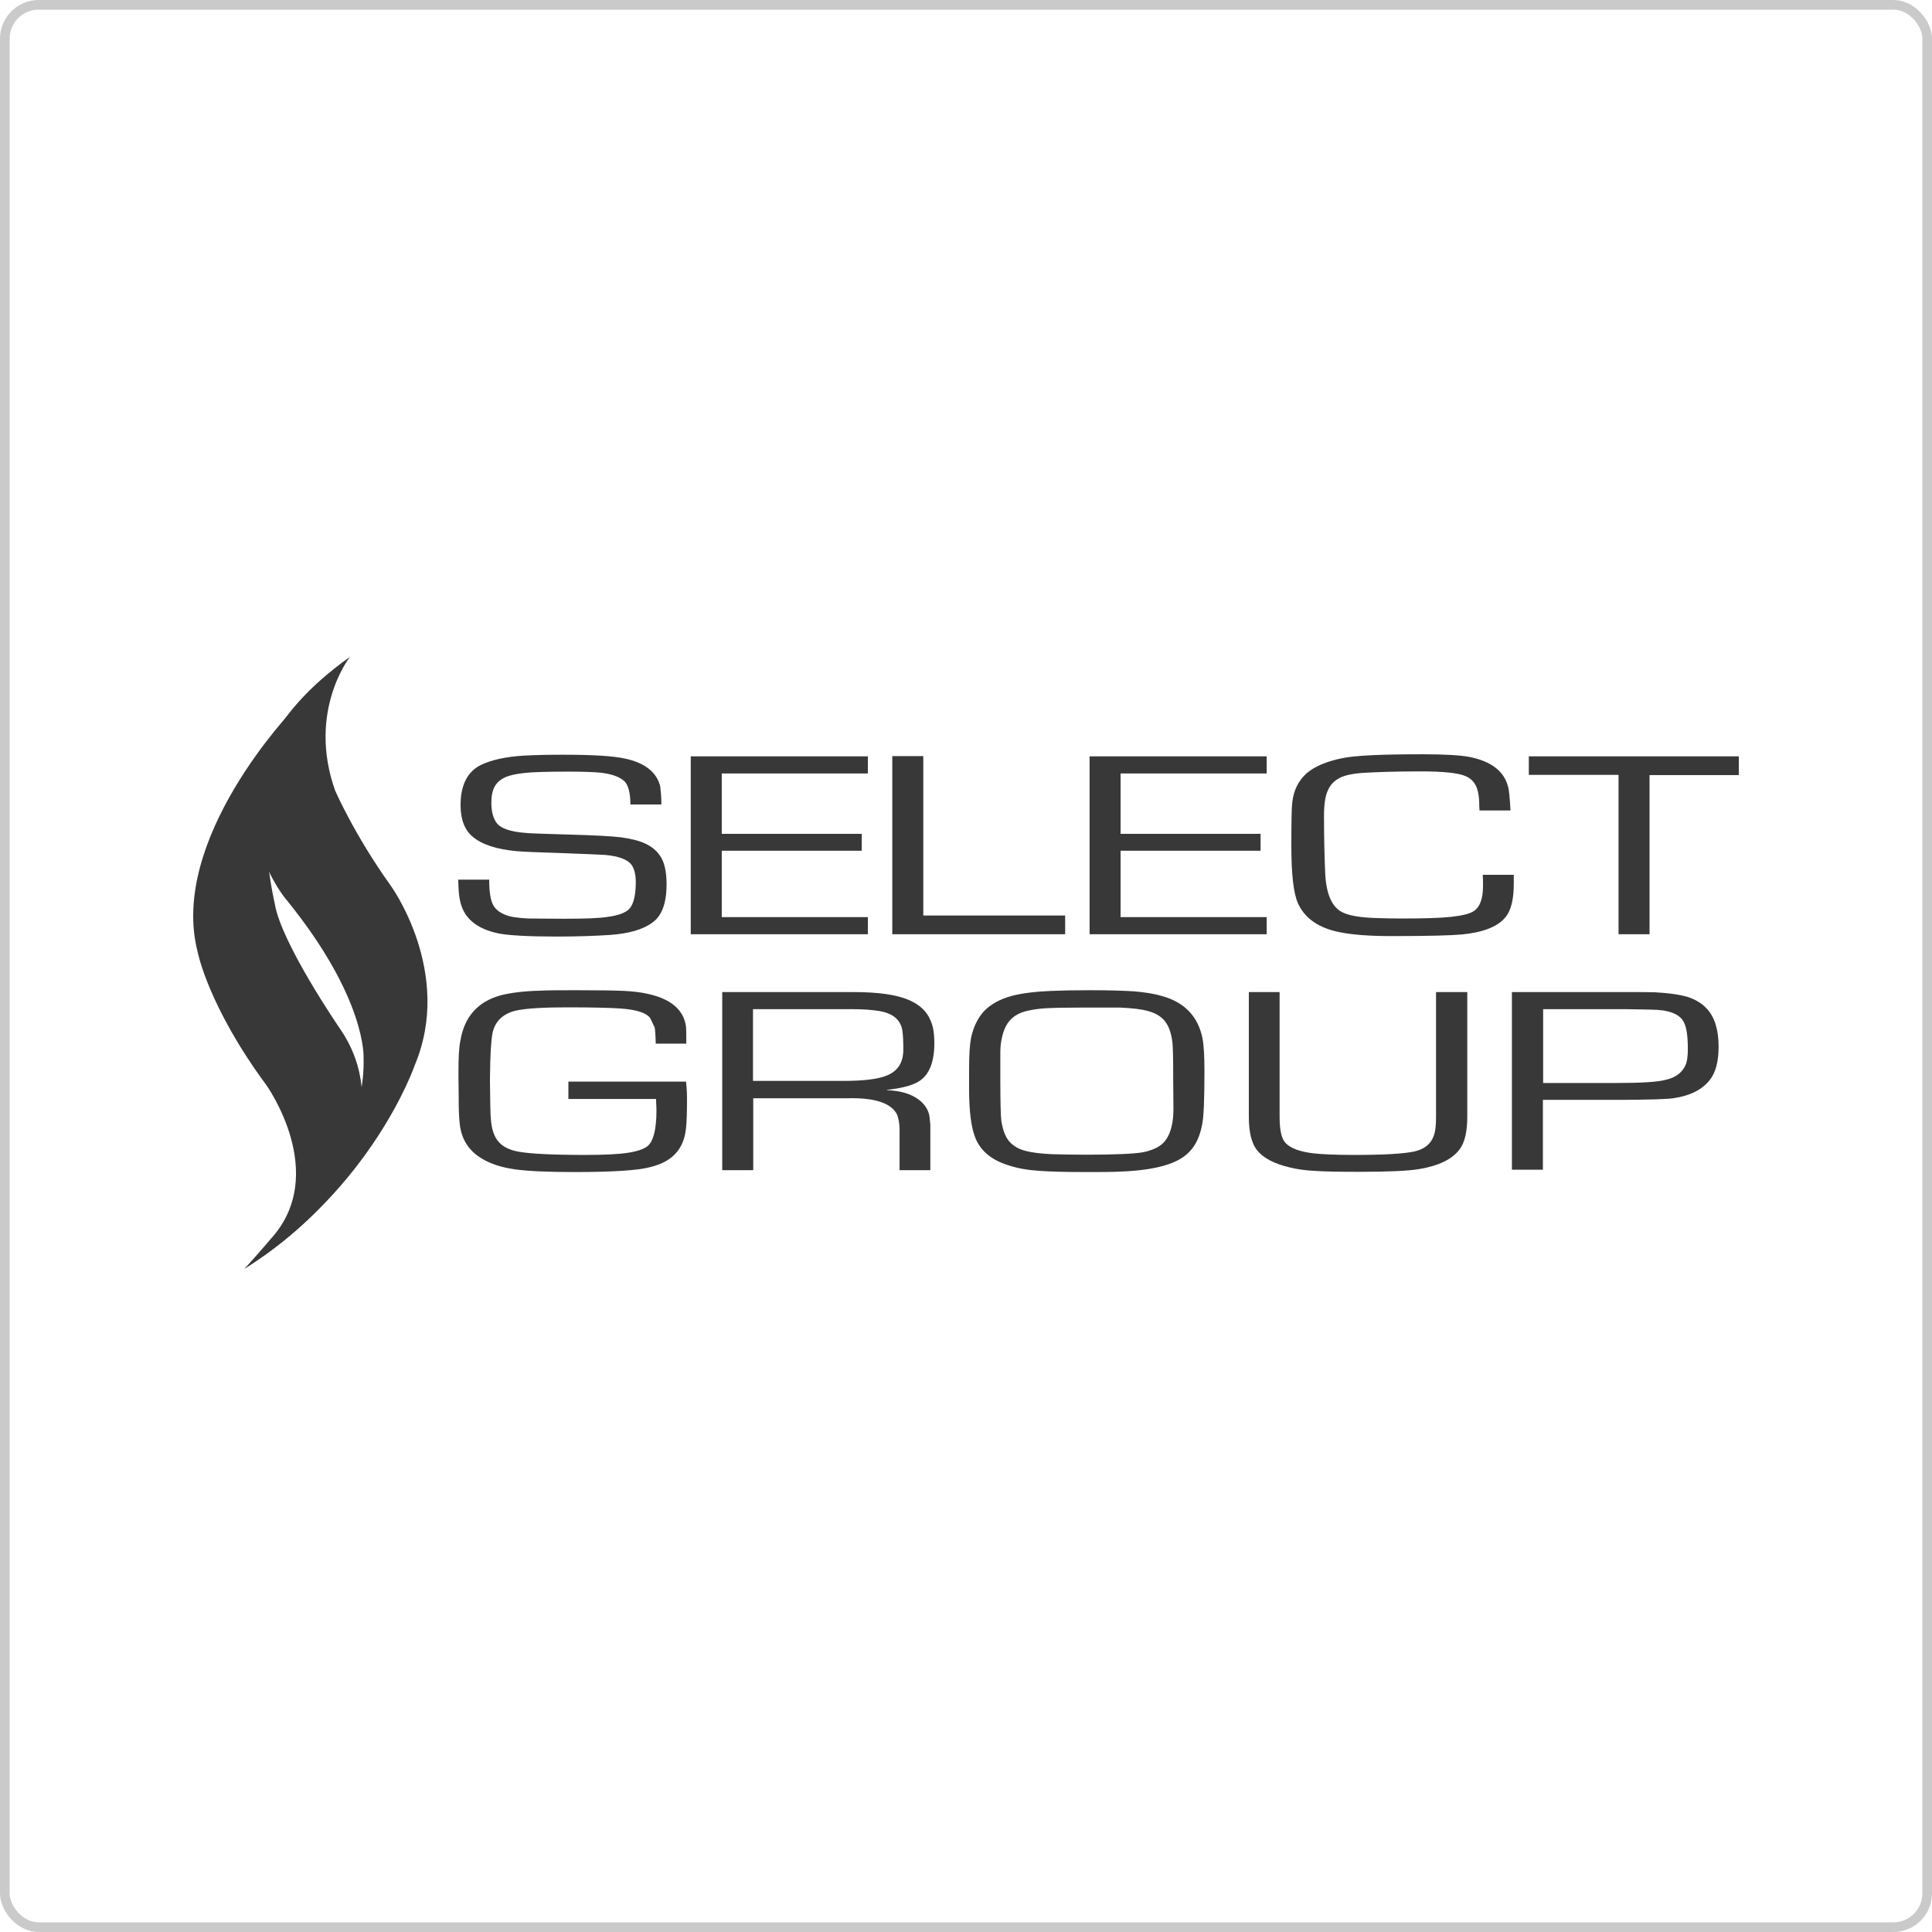
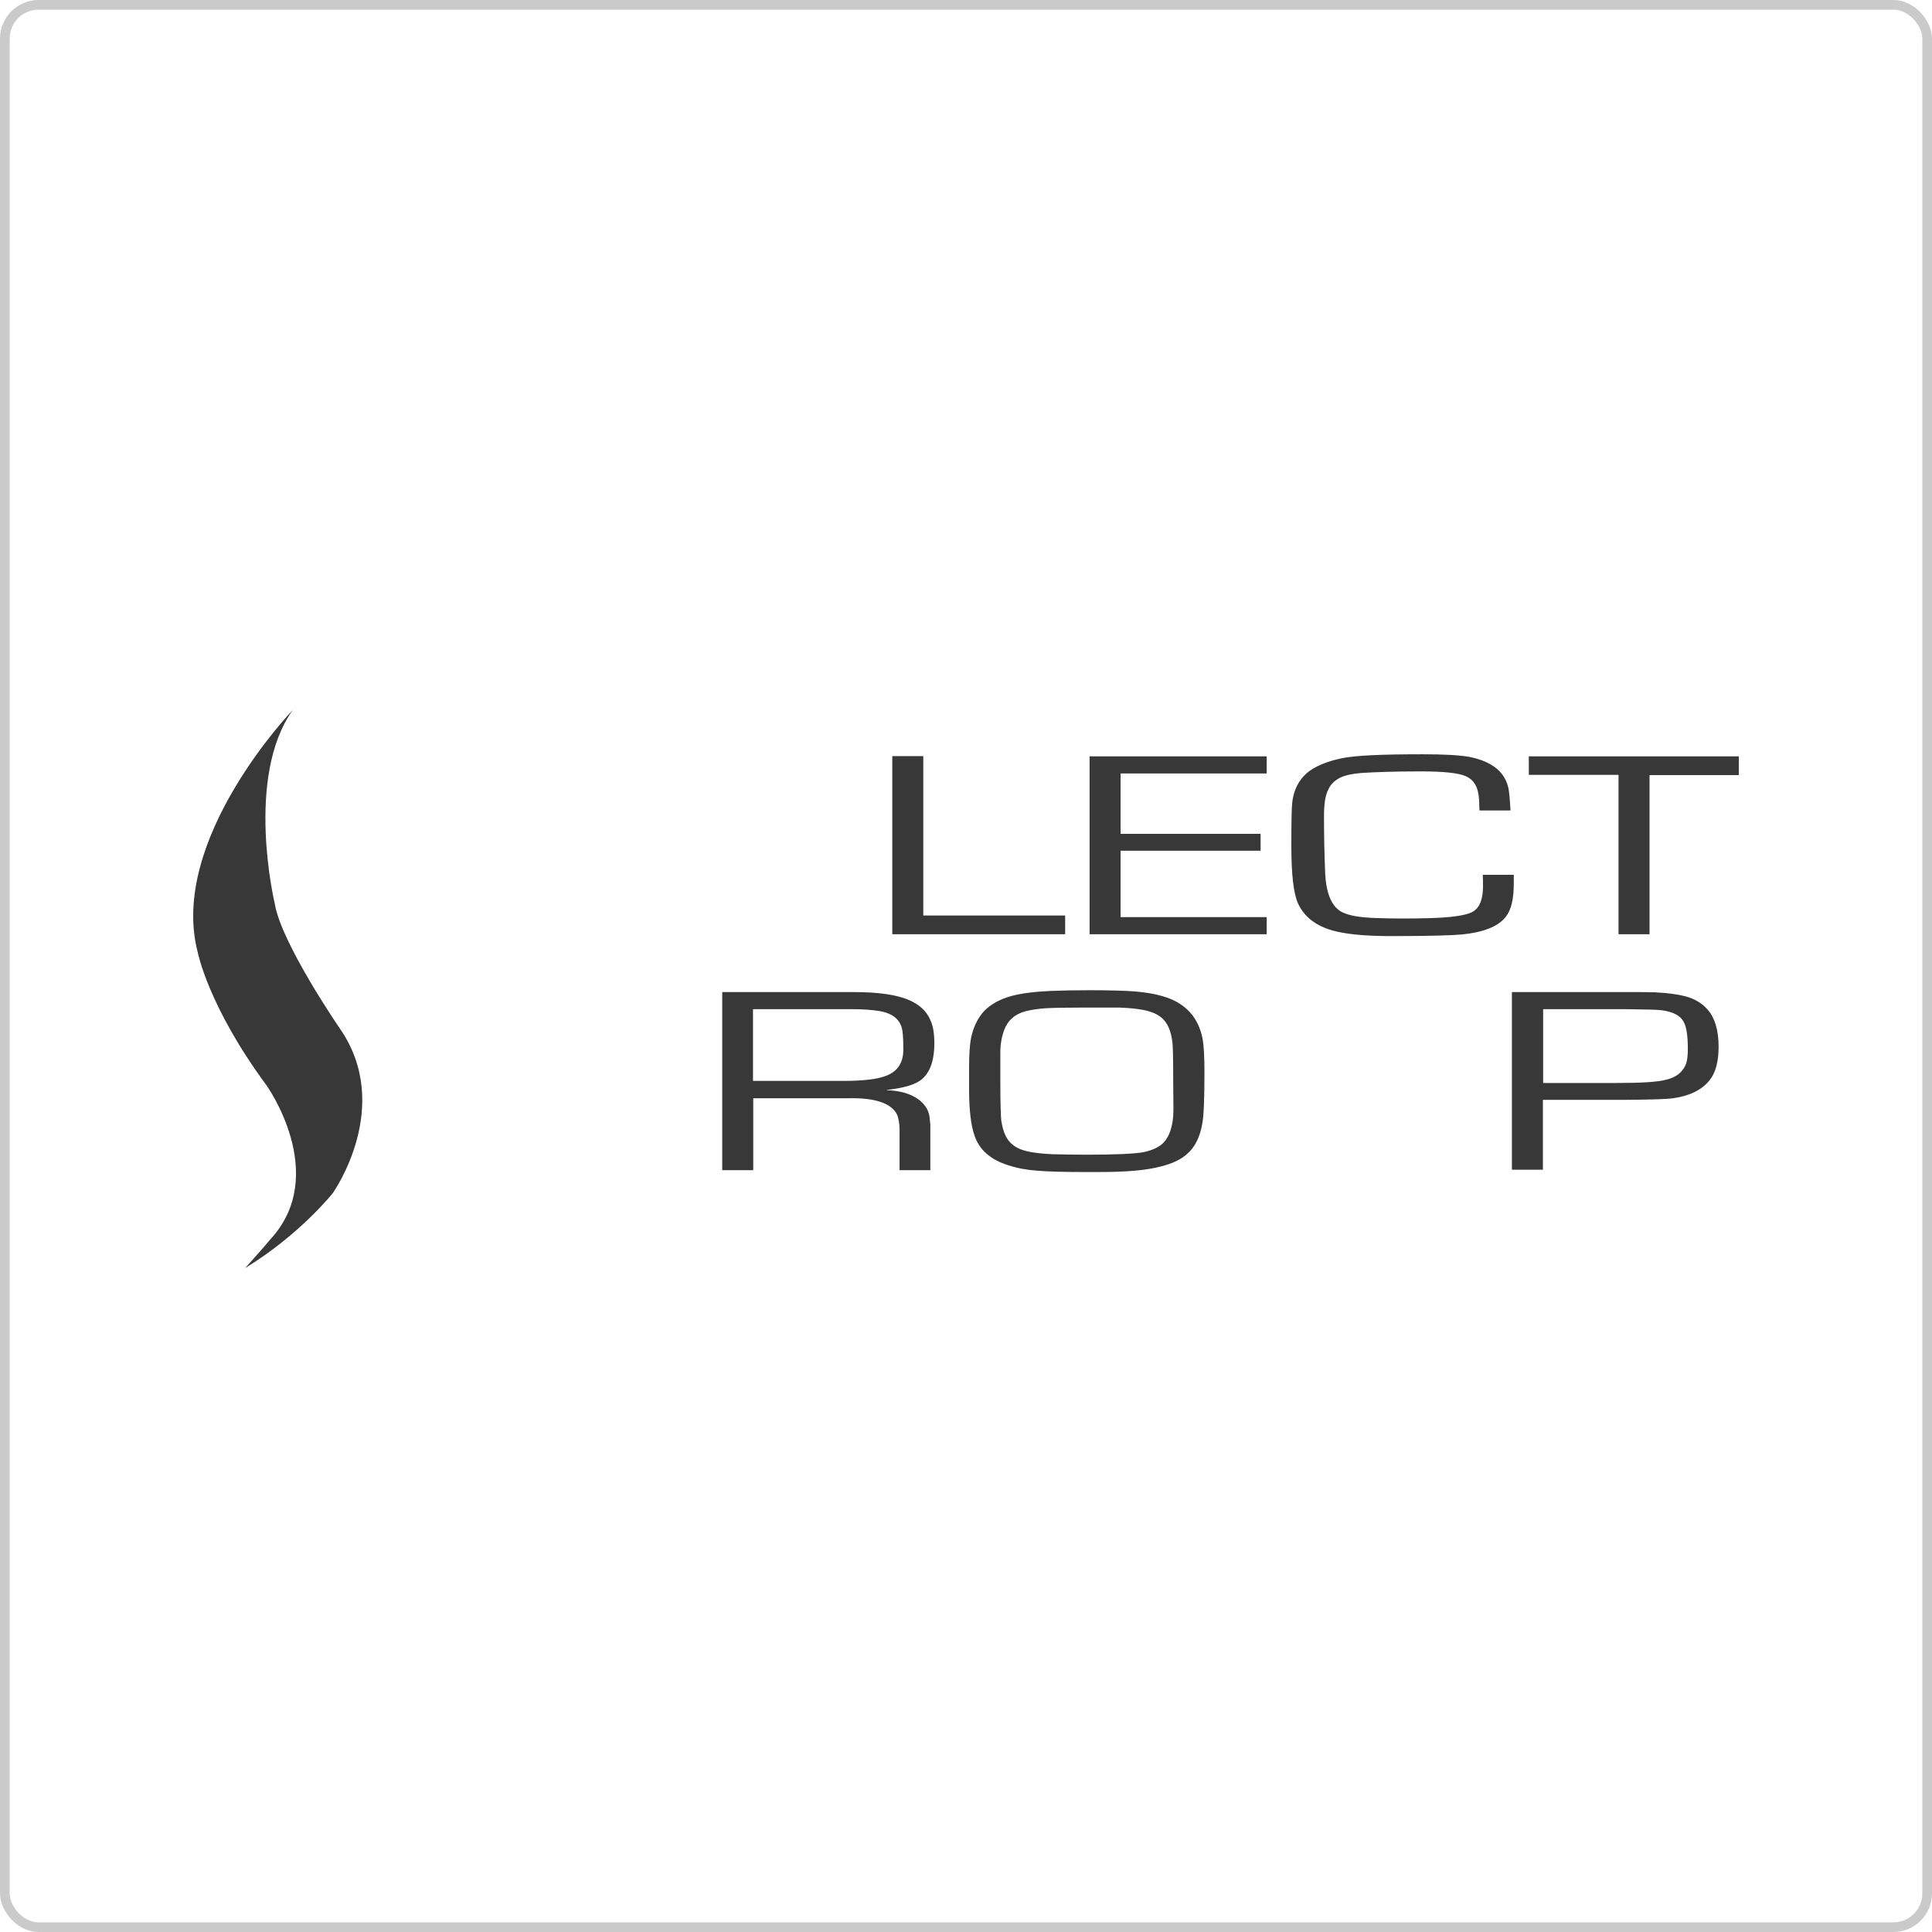
<svg xmlns="http://www.w3.org/2000/svg" width="200" height="200" viewBox="0 0 200 200" fill="none">
-   <path d="M68.468 83.278H65.258C65.258 82.129 65.064 81.338 64.675 80.907C64.213 80.452 63.41 80.141 62.243 79.997C61.562 79.926 60.468 79.878 58.912 79.878C56.578 79.878 55.022 79.926 54.268 80.021C53.392 80.117 52.736 80.261 52.274 80.476C51.812 80.692 51.472 80.979 51.228 81.386C50.985 81.817 50.864 82.392 50.864 83.087C50.864 83.973 51.034 84.667 51.399 85.17C51.812 85.745 52.809 86.104 54.414 86.224C54.851 86.272 56.31 86.319 58.815 86.391C61.465 86.463 63.289 86.559 64.286 86.679C65.331 86.822 66.182 87.038 66.79 87.325C67.422 87.612 67.933 88.02 68.297 88.546C68.76 89.169 69.003 90.175 69.003 91.54C69.003 93.503 68.516 94.82 67.519 95.515C66.547 96.233 65.088 96.641 63.167 96.784C61.708 96.88 59.86 96.952 57.599 96.952C54.681 96.952 52.712 96.832 51.666 96.641C49.308 96.162 47.946 95.012 47.606 93.144C47.508 92.761 47.46 92.043 47.435 91.061H50.645V91.468C50.669 92.426 50.791 93.144 51.01 93.599C51.228 94.078 51.666 94.437 52.25 94.677C52.785 94.916 53.611 95.036 54.754 95.084C55.8 95.084 57.015 95.108 58.426 95.108C60.492 95.108 62 95.06 62.9 94.916C63.824 94.797 64.504 94.581 64.966 94.246C65.526 93.839 65.817 92.833 65.817 91.3C65.817 90.51 65.647 89.911 65.38 89.528C64.966 88.978 64.042 88.618 62.608 88.499C62.194 88.475 60.687 88.403 58.037 88.307C55.556 88.235 54.049 88.163 53.514 88.115C51.423 87.924 49.916 87.445 48.919 86.607C48.092 85.912 47.678 84.811 47.678 83.35C47.678 81.267 48.384 79.878 49.794 79.183C50.888 78.656 52.347 78.345 54.171 78.225C55.386 78.153 56.772 78.129 58.255 78.129C61.295 78.129 63.386 78.249 64.626 78.513C66.741 78.944 67.981 79.926 68.346 81.41C68.395 81.817 68.468 82.44 68.468 83.278Z" fill="#383838" />
-   <path d="M74.717 80.069V86.319H89.208V88.067H74.717V94.94H89.841V96.712H71.507V78.297H89.841V80.069H74.717Z" fill="#383838" />
  <path d="M95.579 78.273V94.773H110.265V96.712H92.369V78.273H95.579Z" fill="#383838" />
  <path d="M116.003 80.069V86.319H130.495V88.067H116.003V94.94H131.127V96.712H112.794V78.297H131.127V80.069H116.003Z" fill="#383838" />
  <path d="M153.497 90.558H156.706C156.706 91.013 156.706 91.324 156.706 91.468C156.706 93.072 156.439 94.246 155.831 94.964C155.053 95.922 153.545 96.521 151.333 96.736C150.312 96.832 147.88 96.904 144.038 96.904C141.728 96.904 139.929 96.76 138.665 96.497C136.501 96.066 135.066 95.06 134.361 93.503C133.899 92.45 133.68 90.486 133.68 87.565C133.68 85.098 133.704 83.589 133.777 83.039C133.923 81.793 134.41 80.835 135.236 80.069C136.063 79.351 137.303 78.824 138.932 78.489C140.318 78.201 143.09 78.082 147.272 78.082C149.558 78.082 151.187 78.177 152.184 78.369C154.372 78.824 155.685 79.83 156.098 81.386C156.22 81.769 156.293 82.608 156.366 83.901H153.156L153.132 83.326C153.132 82.464 153.01 81.817 152.792 81.362C152.573 80.907 152.232 80.572 151.746 80.357C151.017 80.021 149.461 79.854 147.078 79.854C144.403 79.854 142.336 79.926 140.902 80.021C139.978 80.093 139.224 80.261 138.689 80.524C138.154 80.812 137.741 81.195 137.498 81.746C137.206 82.296 137.06 83.206 137.06 84.475C137.06 86.703 137.109 88.666 137.182 90.366C137.279 92.546 137.887 93.91 138.957 94.437C139.686 94.797 140.853 94.988 142.458 95.036C143.285 95.06 144.16 95.084 145.084 95.084C147.345 95.084 149.023 95.036 150.166 94.916C151.308 94.797 152.111 94.605 152.524 94.342C153.205 93.91 153.521 93.049 153.521 91.707C153.521 91.42 153.521 91.037 153.497 90.558Z" fill="#383838" />
  <path d="M170.76 80.237V96.712H167.551V80.213H158.263V78.297H180V80.237H170.76Z" fill="#383838" />
-   <path d="M58.79 111.967H71.021C71.069 112.469 71.118 113.02 71.118 113.643C71.118 115.08 71.094 116.109 71.021 116.732C70.924 117.833 70.559 118.72 69.975 119.366C69.367 120.061 68.468 120.539 67.276 120.827C66.036 121.162 63.41 121.33 59.423 121.33C56.651 121.33 54.584 121.234 53.247 121.042C51.934 120.851 50.791 120.492 49.891 119.941C48.505 119.127 47.727 117.881 47.581 116.229C47.508 115.559 47.484 114.72 47.484 113.691C47.484 113.523 47.484 112.853 47.46 111.655V110.913C47.46 109.524 47.508 108.47 47.654 107.752C48.068 105.237 49.478 103.681 51.836 103.034C52.858 102.771 54.195 102.603 55.848 102.555C56.821 102.507 58.134 102.507 59.739 102.507C62.049 102.507 63.678 102.531 64.626 102.579C65.574 102.627 66.377 102.723 67.082 102.891C69.489 103.417 70.802 104.567 71.021 106.315C71.045 106.65 71.045 107.201 71.045 108.039H67.884C67.86 107.225 67.835 106.65 67.763 106.339L67.301 105.381C66.887 104.83 65.866 104.519 64.237 104.399C63.191 104.327 61.343 104.28 58.693 104.28C56.359 104.28 54.608 104.375 53.538 104.591C52.25 104.854 51.423 105.525 51.058 106.65C50.864 107.225 50.742 108.949 50.718 111.823C50.742 114.098 50.767 115.439 50.815 115.846C50.888 116.852 51.131 117.642 51.593 118.169C52.031 118.696 52.736 119.055 53.684 119.222C54.876 119.438 57.186 119.558 60.614 119.558C62.535 119.558 63.994 119.486 64.966 119.342C65.939 119.198 66.644 118.959 67.033 118.648C67.641 118.145 67.957 116.9 67.957 114.936C67.957 114.673 67.933 114.289 67.909 113.763H58.839V111.967" fill="#383838" />
  <path d="M74.765 121.138V102.699H88.357C90.886 102.699 92.783 102.962 94.071 103.513C95.19 103.992 95.944 104.687 96.332 105.645C96.6 106.219 96.722 107.009 96.722 107.991C96.722 110.003 96.162 111.344 95.044 111.99C94.339 112.398 93.269 112.661 91.786 112.829V112.853C93.147 112.9 94.242 113.212 95.044 113.786C95.676 114.241 96.089 114.84 96.211 115.511L96.308 116.421V121.138H93.123V116.924C93.123 116.325 93.026 115.822 92.88 115.415C92.296 114.194 90.57 113.619 87.725 113.691H77.975V121.138H74.765ZM77.951 111.895H87.263C89.33 111.895 90.862 111.727 91.786 111.344C92.928 110.889 93.512 110.003 93.512 108.662C93.512 107.872 93.488 107.225 93.415 106.698C93.245 105.597 92.466 104.902 91.032 104.663C90.278 104.543 89.379 104.471 88.382 104.471H77.951V111.895Z" fill="#383838" />
  <path d="M112.842 102.507C114.836 102.507 116.344 102.555 117.438 102.627C118.532 102.723 119.48 102.867 120.283 103.106C122.617 103.753 124.027 105.213 124.489 107.512C124.611 108.159 124.684 109.284 124.684 110.913C124.684 113.834 124.611 115.678 124.441 116.421C124.222 117.618 123.784 118.528 123.2 119.151C122.617 119.797 121.766 120.3 120.599 120.635C119.407 120.994 117.876 121.21 116.028 121.282C115.055 121.33 113.888 121.33 112.502 121.33C110.143 121.33 108.417 121.282 107.347 121.186C106.277 121.114 105.28 120.923 104.405 120.635C102.533 120.061 101.341 119.007 100.855 117.474C100.515 116.469 100.344 115.008 100.32 113.068C100.32 112.326 100.32 111.464 100.32 110.506C100.32 109.165 100.393 108.159 100.515 107.488C100.758 106.315 101.22 105.381 101.876 104.663C102.557 103.968 103.481 103.441 104.697 103.106C105.767 102.819 107.128 102.651 108.806 102.579C109.949 102.531 111.262 102.507 112.842 102.507ZM112.162 104.303C110.362 104.303 109.074 104.327 108.247 104.375C107.444 104.423 106.739 104.543 106.156 104.687C105.062 104.974 104.308 105.645 103.943 106.65C103.7 107.321 103.554 108.087 103.554 108.949V111.895C103.554 114.218 103.603 115.559 103.651 115.99C103.797 116.924 104.04 117.618 104.429 118.097C104.818 118.576 105.378 118.935 106.131 119.127C106.812 119.318 107.785 119.438 109.025 119.486C109.949 119.51 111.092 119.534 112.502 119.534C115.468 119.534 117.389 119.438 118.24 119.294C119.043 119.151 119.675 118.887 120.112 118.576C120.55 118.265 120.891 117.786 121.109 117.187C121.353 116.516 121.474 115.75 121.474 114.864L121.45 111.895C121.45 109.62 121.425 108.231 121.353 107.8C121.231 106.866 120.964 106.171 120.574 105.692C120.185 105.213 119.626 104.878 118.848 104.663C118.143 104.471 117.17 104.351 115.906 104.303C115.006 104.303 113.742 104.303 112.162 104.303Z" fill="#383838" />
-   <path d="M148.682 102.699H151.892V115.606C151.892 117.163 151.625 118.265 151.114 118.959C150.36 119.989 148.95 120.683 146.932 121.018C145.813 121.21 143.747 121.306 140.78 121.306C138.665 121.306 137.109 121.282 136.112 121.21C135.115 121.162 134.264 121.042 133.51 120.851C131.857 120.468 130.714 119.845 130.082 119.007C129.547 118.288 129.279 117.163 129.279 115.606V102.699H132.464V115.606C132.464 116.971 132.659 117.881 133.072 118.312C133.583 118.863 134.531 119.222 135.941 119.39C136.72 119.486 138.154 119.558 140.197 119.558C143.26 119.558 145.327 119.438 146.421 119.198C147.442 118.959 148.099 118.456 148.415 117.594C148.585 117.163 148.658 116.516 148.658 115.606V102.699" fill="#383838" />
  <path d="M156.512 121.138V102.699H168.475C169.812 102.699 170.76 102.699 171.344 102.723C172.754 102.795 173.873 102.962 174.699 103.202C175.526 103.465 176.183 103.872 176.693 104.423C177.496 105.285 177.909 106.602 177.909 108.351C177.909 109.907 177.593 111.08 176.961 111.847C176.158 112.829 174.918 113.451 173.192 113.691C172.608 113.786 170.882 113.834 167.964 113.858H159.721V121.09H156.512M159.721 112.11H167.356C169.885 112.11 171.587 112.014 172.462 111.775C173.484 111.535 174.14 111.033 174.481 110.266C174.651 109.907 174.724 109.356 174.724 108.614C174.724 107.297 174.602 106.363 174.31 105.812C173.994 105.166 173.24 104.758 172.098 104.591C171.636 104.519 170.42 104.495 168.402 104.471H159.746V112.11H159.721Z" fill="#383838" />
  <path d="M28.008 128.274C34.184 121.545 27.57 112.326 27.57 112.326C21.54 104.16 20.47 98.58 20.47 98.58C17.407 86.894 30.318 73.484 30.318 73.484C25.309 80.476 28.445 93.551 28.445 93.551C29.102 97.622 35.156 106.435 35.156 106.435C40.822 114.553 34.451 123.509 34.451 123.509C34.451 123.509 31.096 127.771 25.382 131.268C25.382 131.268 27.157 129.304 28.008 128.274Z" fill="#383838" />
-   <path d="M36.226 68C36.226 68 31.777 73.627 34.694 81.841C34.694 81.841 36.688 86.439 40.433 91.659C40.433 91.659 46.973 100.64 42.937 110.266C42.937 110.266 38.609 122.934 25.212 131.411C25.212 131.411 38.001 120.851 37.636 109.5C37.636 109.5 37.977 103.417 29.71 93.216C29.686 93.216 18.695 80.452 36.226 68Z" fill="#383838" />
  <rect x="0.5" y="0.5" width="199" height="199" rx="3.5" stroke="#CACACA" />
</svg>